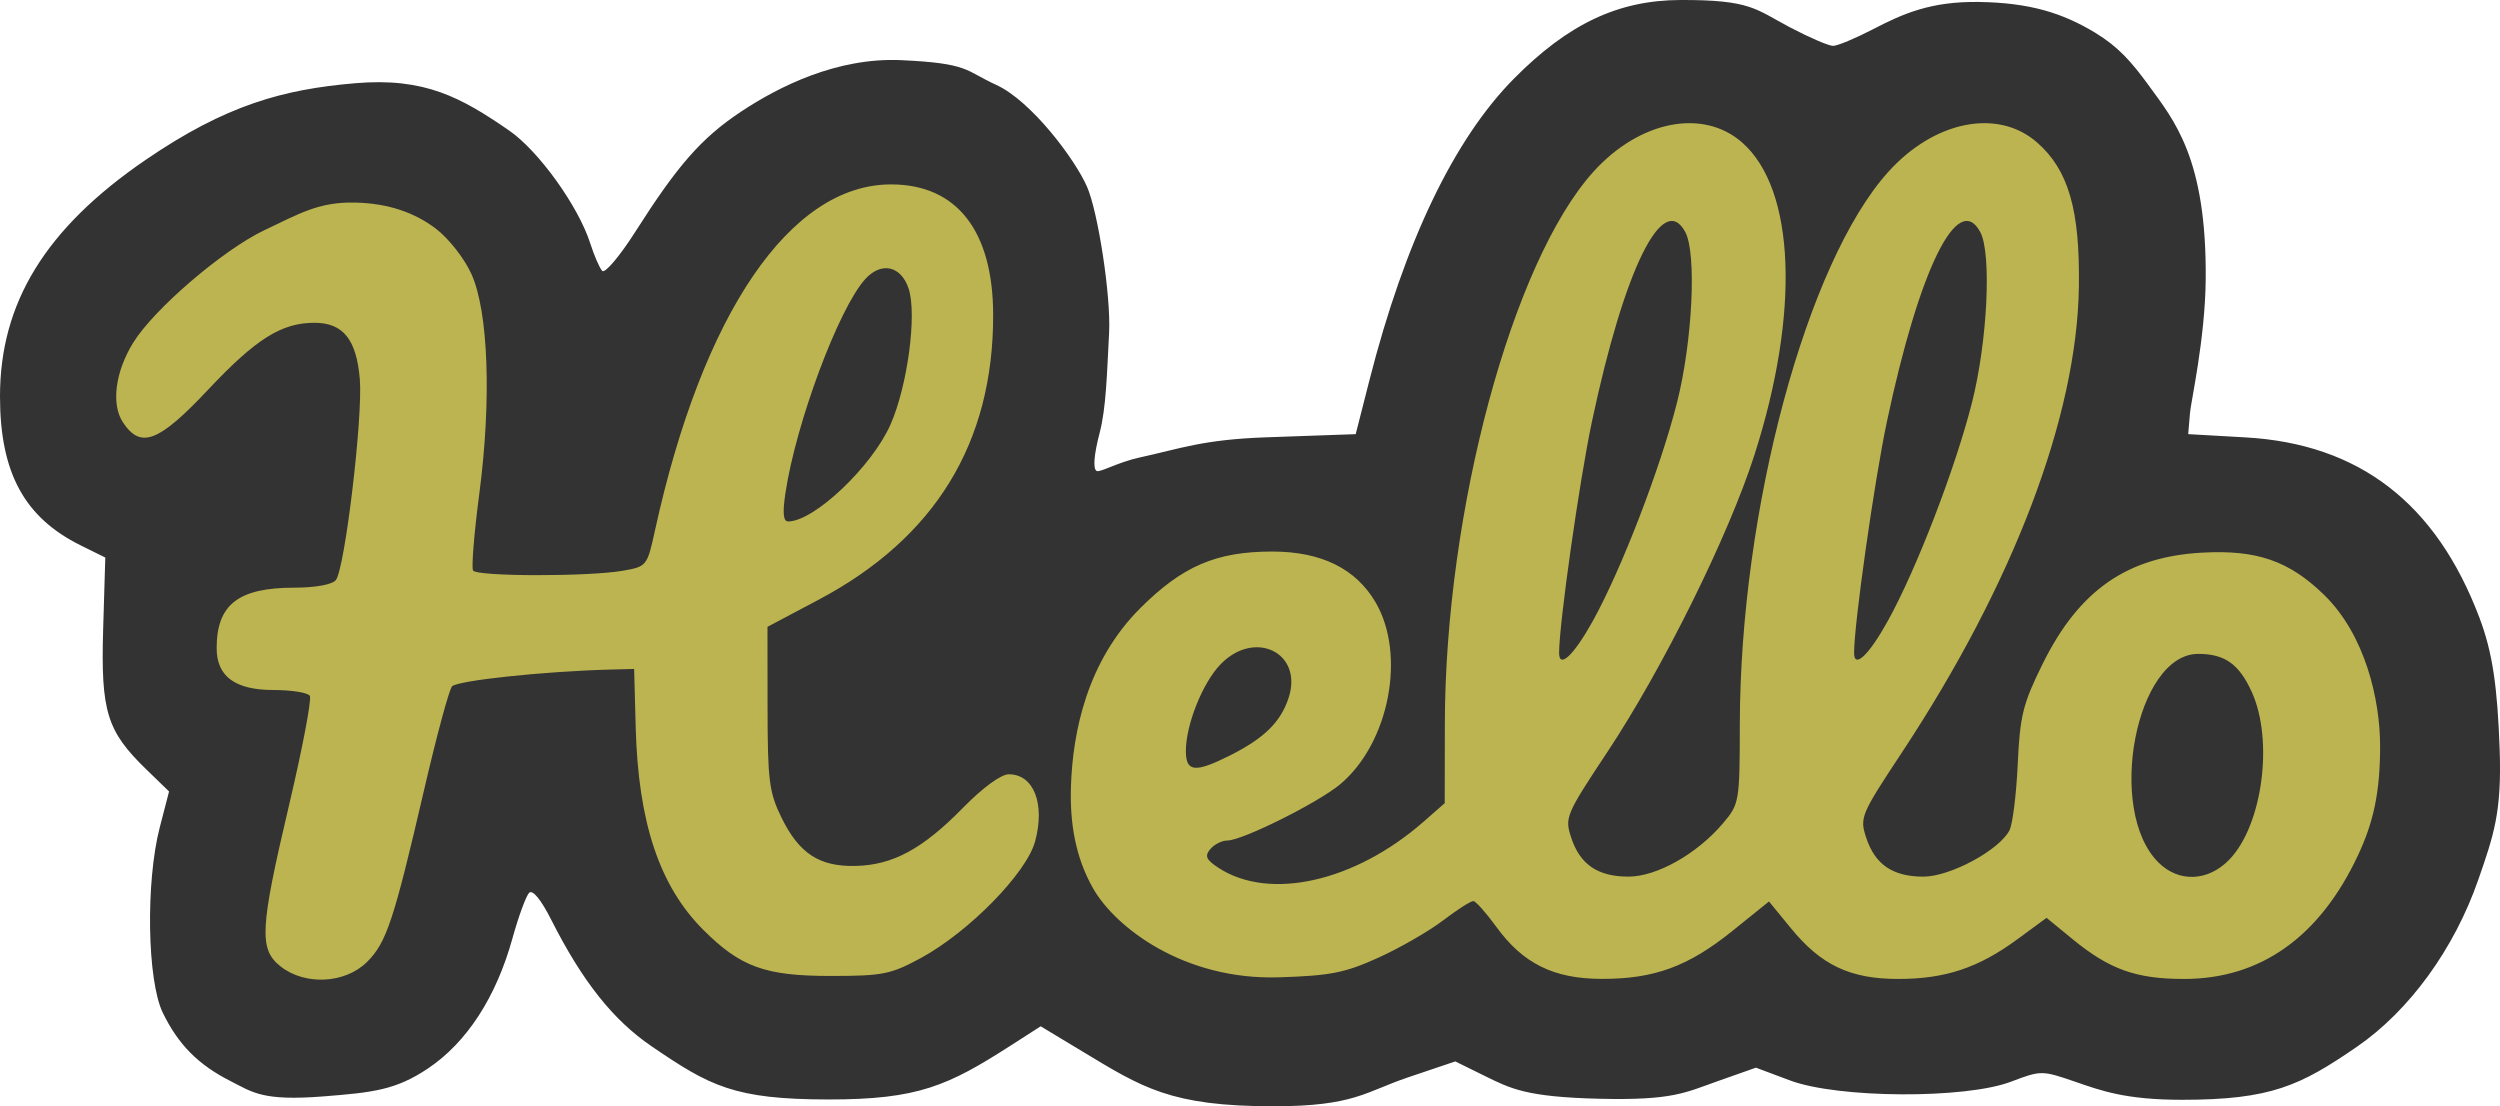
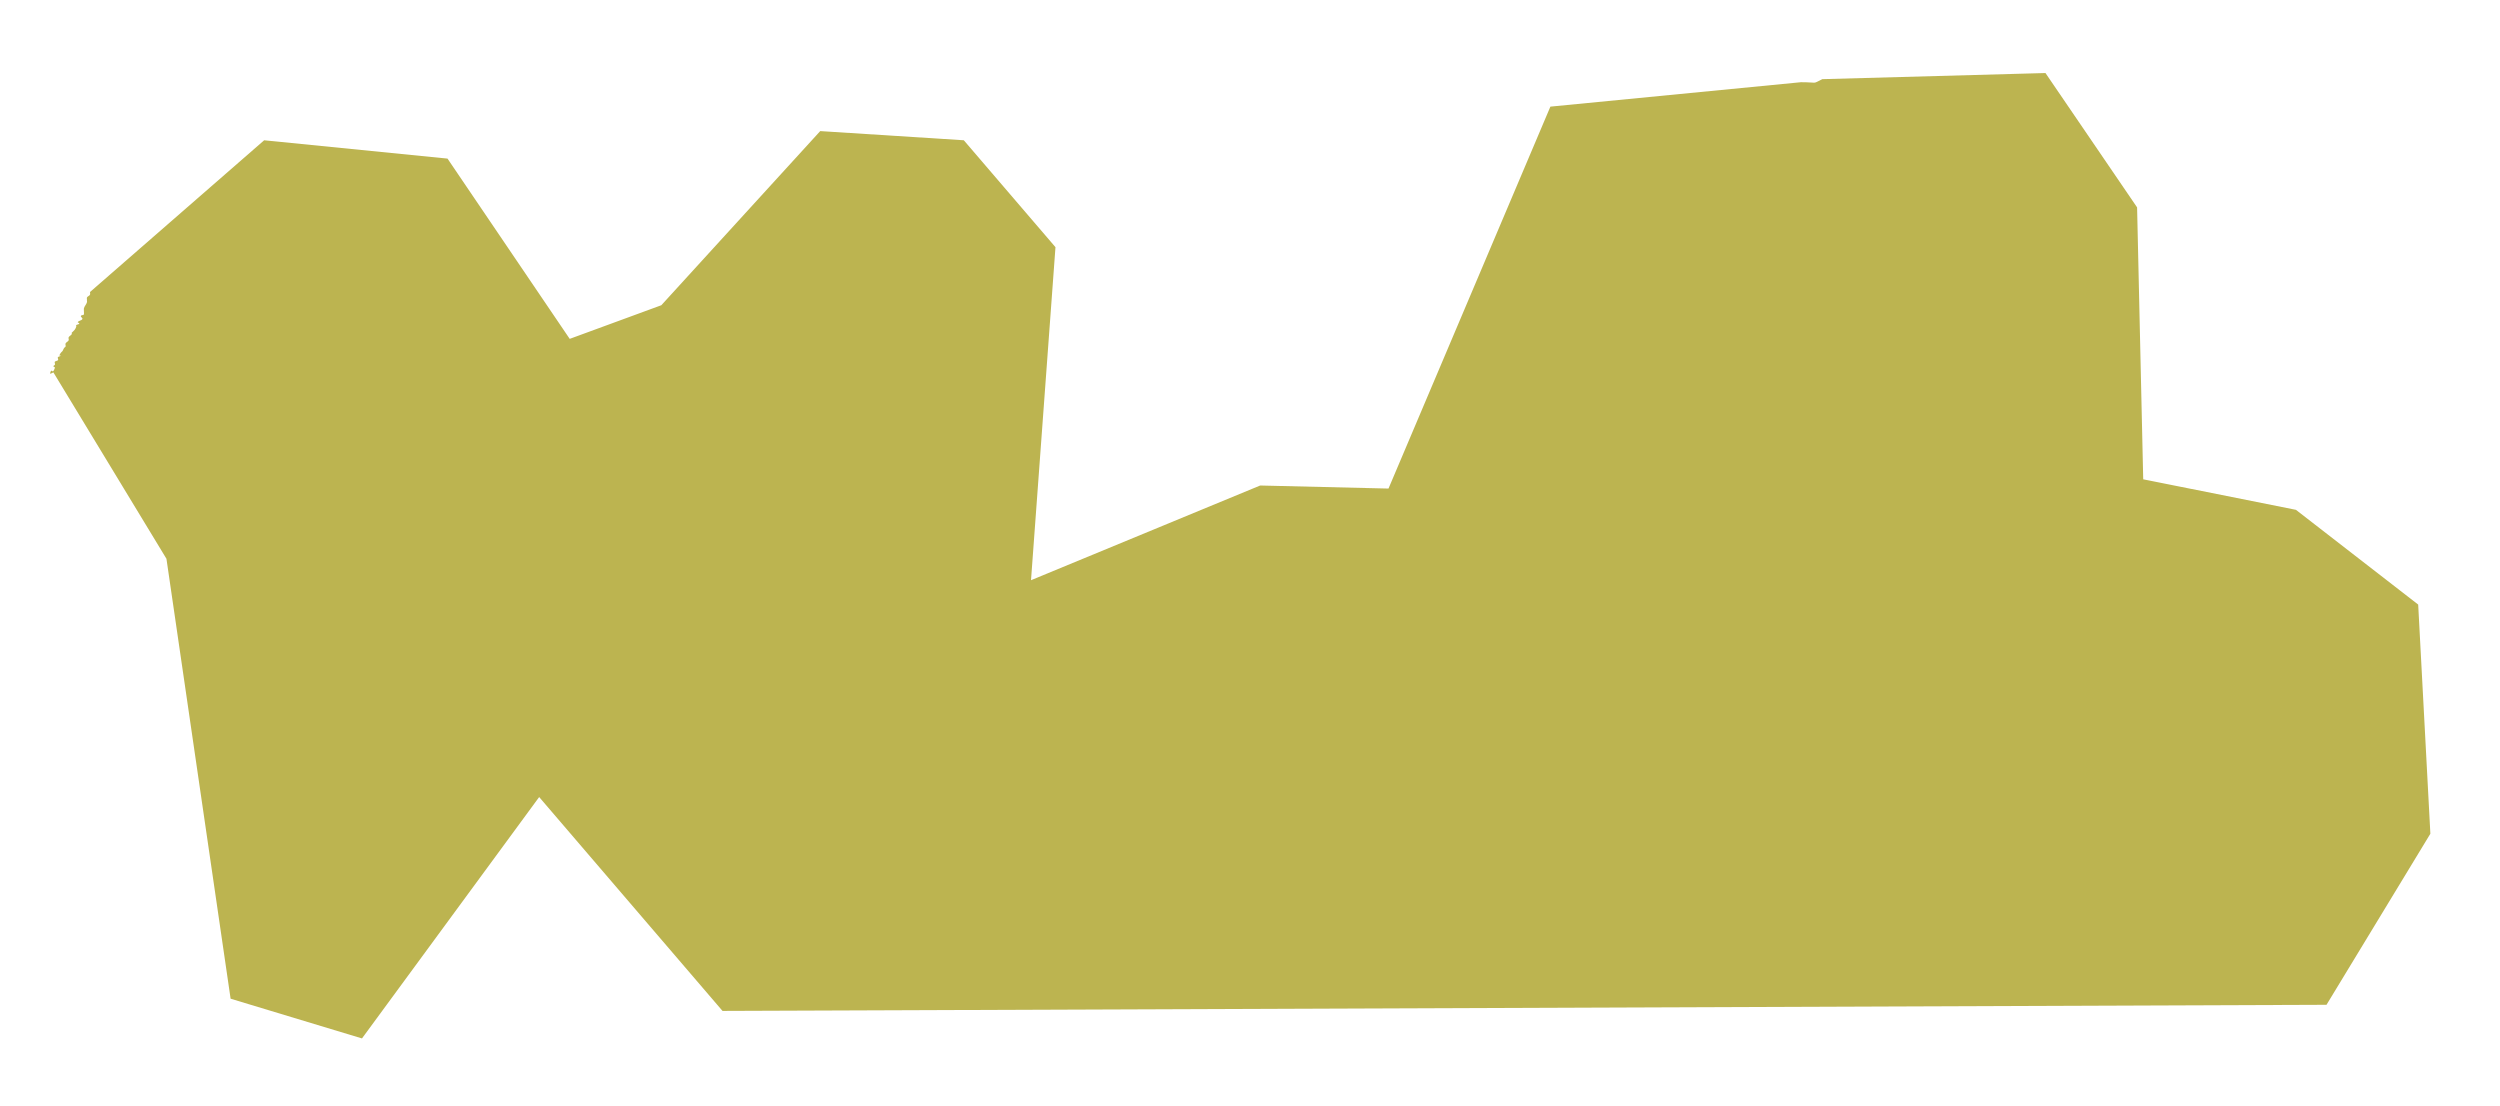
<svg xmlns="http://www.w3.org/2000/svg" xmlns:ns1="http://www.inkscape.org/namespaces/inkscape" xmlns:ns2="http://sodipodi.sourceforge.net/DTD/sodipodi-0.dtd" id="svg2" version="1.1" ns1:version="0.91 r13725" width="124.586" height="55.132" viewBox="0 0 124.586 55.132" ns2:docname="shape-mount.svg">
  <defs id="defs6" />
  <g id="g4138" transform="translate(-4.803,-6.414)">
    <path style="fill:#bcb450" d="m -34.258,10.359 -11.115,0.305 c -0.531,0.266 -0.19,0.152 -1.064,0.152 l -12.486,1.217 -8.068,19.033 -6.395,-0.152 -11.42,4.719 1.219,-16.596 -4.568,-5.328 -7.156,-0.457 -7.918,8.678 -4.566,1.676 -6.09,-8.984 -9.137,-0.912 -8.678,7.561 c -0.001,0.043 0.014,0.086 0,0.127 -0.029,0.087 -0.198,0.091 -0.152,0.229 -0.012,0.049 0.012,0.103 0,0.152 -0.028,0.11 -0.125,0.195 -0.152,0.305 -0.011,0.043 0.012,0.287 0,0.305 -0.032,0.047 -0.134,0.022 -0.152,0.076 -0.018,0.054 0.102,0.102 0.076,0.152 -0.041,0.082 -0.178,0.076 -0.229,0.152 -0.02,0.03 0.092,0.044 0.076,0.076 -0.025,0.051 -0.112,0.036 -0.152,0.076 -0.018,0.018 0.008,0.052 0,0.076 -0.018,0.054 -0.042,0.107 -0.076,0.152 -0.043,0.057 -0.102,0.102 -0.152,0.152 0,0.025 0.014,0.055 0,0.076 -0.04,0.06 -0.12,0.088 -0.152,0.152 -0.023,0.045 0.023,0.107 0,0.152 -0.032,0.064 -0.12,0.088 -0.152,0.152 -0.023,0.045 0.016,0.104 0,0.152 -0.011,0.034 -0.056,0.046 -0.076,0.076 -0.032,0.047 -0.045,0.105 -0.076,0.152 -0.02,0.03 -0.056,0.046 -0.076,0.076 -0.031,0.047 -0.076,0.096 -0.076,0.152 0,0.025 0.094,-0.018 0.076,0 -0.04,0.04 -0.112,0.036 -0.152,0.076 -0.036,0.036 0.036,0.116 0,0.152 -0.04,0.04 -0.112,0.034 -0.152,0.074 -0.036,0.036 0.023,0.107 0,0.152 -0.016,0.032 -0.076,0.04 -0.076,0.076 0,0.036 0.087,0.042 0.076,0.076 -0.131,0.393 -0.146,-0.02 -0.229,0.229 -0.014,0.042 -8.8e-4,0.054 0.002,0.076 l 0.15,-0.076 5.635,9.289 3.197,21.924 6.547,1.98 8.83,-12.029 9.137,10.658 79.934,-0.305 5.176,-8.525 -0.607,-11.42 -6.092,-4.721 -7.611,-1.521 -0.305,-13.551 -4.568,-6.699 z" transform="translate(140.989,-0.305)" id="path4150" ns1:connector-curvature="0" />
-     <path style="fill:#333333" d="M 16.294,60.291 C 14.684,59.477 13.682,58.466 12.913,56.878 12.137,55.274 12.058,50.372 12.764,47.647 l 0.464,-1.79 -1.15,-1.116 C 10.124,42.845 9.823,41.861 9.944,37.765 L 10.05,34.199 8.824,33.593 C 6.018,32.204 4.807,29.974 4.803,26.186 4.797,21.502 7.073,17.797 12.052,14.387 c 4.019,-2.752 6.87,-3.518 10.441,-3.825 3.489,-0.3 5.304,0.719 7.682,2.356 1.466,1.009 3.452,3.772 4.045,5.629 0.194,0.607 0.461,1.222 0.594,1.366 0.133,0.145 0.875,-0.733 1.65,-1.95 2.089,-3.28 3.269,-4.661 5.281,-5.994 1.846,-1.223 4.753,-2.704 7.971,-2.557 3.406,0.155 3.168,0.518 4.733,1.232 1.745,0.797 3.917,3.691 4.524,5.072 0.547,1.243 1.2,5.455 1.101,7.296 -0.11,2.057 -0.144,3.719 -0.471,4.975 -0.282,1.081 -0.339,1.779 -0.154,1.894 0.161,0.1 1.051,-0.431 2.146,-0.668 2.014,-0.437 3.136,-0.895 6.31,-1.006 L 72.363,28.05 73.051,25.35 C 74.805,18.474 77.261,13.351 80.25,10.332 82.957,7.598 85.451,6.425 88.543,6.414 92.072,6.401 92.288,6.873 94.006,7.777 94.971,8.285 95.937,8.7 96.153,8.7 c 0.216,0 1.107,-0.371 1.982,-0.825 1.497,-0.777 2.893,-1.402 5.299,-1.363 2.512,0.04 4.143,0.541 5.785,1.535 1.143,0.693 1.812,1.455 2.645,2.6 1.276,1.754 2.915,3.651 2.859,9.687 -0.028,2.97 -0.736,6.088 -0.784,6.665 l -0.088,1.05 2.85,0.162 c 5.67,0.321 9.506,3.278 11.664,8.988 0.654,1.731 0.896,3.44 1.007,6.55 0.112,3.131 -0.295,4.289 -1.063,6.5 -1.199,3.454 -3.438,6.535 -6.056,8.334 -2.808,1.929 -4.266,2.639 -8.709,2.639 -2.821,0 -4.03,-0.454 -5.328,-0.901 -1.658,-0.57 -1.699,-0.57 -3.2,0 -2.28,0.866 -8.615,0.831 -11,-0.061 l -1.708,-0.639 -1.876,0.662 c -1.658,0.585 -2.25,0.974 -5.921,0.887 -3.659,-0.086 -4.434,-0.507 -5.723,-1.141 l -1.462,-0.72 -2.355,0.795 c -2.128,0.718 -2.676,1.441 -6.701,1.441 -5.149,0 -6.541,-0.932 -9.565,-2.756 l -2.04,-1.23 -1.492,0.958 c -3.125,2.005 -4.612,2.692 -9.081,2.689 -4.706,-0.003 -5.911,-0.668 -8.811,-2.645 -1.93,-1.316 -3.453,-3.237 -5.014,-6.322 -0.504,-0.996 -0.922,-1.505 -1.095,-1.332 -0.154,0.154 -0.529,1.178 -0.833,2.275 -0.814,2.934 -2.278,5.187 -4.213,6.482 -1.603,1.073 -2.741,1.195 -5.208,1.389 -3.043,0.24 -3.523,-0.205 -4.626,-0.762 z m 6.803,-5.941 c 0.971,-0.971 1.328,-2.052 2.86,-8.655 0.605,-2.609 1.222,-4.893 1.371,-5.074 0.239,-0.291 4.612,-0.756 7.9,-0.84 l 1.177,-0.03 0.078,2.917 c 0.127,4.732 1.185,7.901 3.365,10.081 C 41.705,54.605 42.932,55.05 46.2,55.05 c 2.597,0 2.996,-0.08 4.5,-0.897 2.395,-1.303 5.264,-4.234 5.689,-5.814 C 56.894,46.467 56.318,45 55.078,45 c -0.391,0 -1.299,0.664 -2.288,1.674 -2.004,2.046 -3.492,2.851 -5.347,2.893 -1.811,0.041 -2.817,-0.616 -3.699,-2.417 -0.611,-1.247 -0.686,-1.844 -0.69,-5.449 l -0.004,-4.049 2.549,-1.351 c 5.802,-3.075 8.706,-7.813 8.698,-14.191 -0.006,-4.199 -1.816,-6.51 -5.097,-6.506 -5.015,0.005 -9.385,6.414 -11.756,17.243 -0.388,1.772 -0.41,1.8 -1.594,2.008 -1.714,0.301 -7.285,0.294 -7.472,-0.01 -0.087,-0.14 0.053,-1.862 0.311,-3.825 0.613,-4.671 0.455,-9.075 -0.393,-10.952 -0.346,-0.768 -1.13,-1.768 -1.761,-2.25 -1.061,-0.809 -2.383,-1.274 -4.037,-1.309 -1.808,-0.039 -2.762,0.544 -4.516,1.375 -2.064,0.978 -5.517,3.941 -6.548,5.619 -0.888,1.446 -1.096,3.054 -0.51,3.949 0.884,1.349 1.78,1.008 4.248,-1.616 C 17.554,23.303 18.83,22.5 20.474,22.5 c 1.429,0 2.096,0.831 2.261,2.815 0.157,1.893 -0.749,9.468 -1.198,10.01 C 21.353,35.547 20.511,35.7 19.477,35.7 16.681,35.7 15.6,36.54 15.6,38.714 15.6,40.123 16.52,40.8 18.432,40.8 c 0.898,0 1.713,0.131 1.812,0.291 0.099,0.16 -0.366,2.604 -1.032,5.43 -1.461,6.192 -1.513,7.198 -0.422,8.057 1.22,0.96 3.224,0.853 4.306,-0.229 z M 43.944,30.988 c 0.524,-3.495 2.65,-9.198 3.975,-10.663 0.8,-0.885 1.788,-0.669 2.165,0.473 0.422,1.28 -0.052,4.842 -0.902,6.77 C 48.254,29.669 45.372,32.4 44.081,32.4 c -0.246,0 -0.286,-0.417 -0.137,-1.412 z m 29.556,23.149 c 1.072,-0.487 2.525,-1.325 3.228,-1.861 0.703,-0.537 1.378,-0.967 1.501,-0.957 0.122,0.01 0.632,0.582 1.132,1.271 1.34,1.845 2.864,2.6 5.262,2.606 2.616,0.006 4.312,-0.616 6.514,-2.39 l 1.822,-1.468 1.097,1.339 C 95.563,54.516 97.011,55.2 99.4,55.2 c 2.338,0 3.992,-0.55 5.928,-1.971 l 1.464,-1.075 1.302,1.067 c 1.838,1.506 3.164,1.979 5.548,1.979 3.819,0 6.767,-2.097 8.674,-6.171 0.766,-1.635 1.105,-3.141 1.098,-5.467 -0.007,-2.265 -0.728,-5.502 -2.803,-7.515 -1.739,-1.688 -3.349,-2.243 -6.068,-2.092 -3.739,0.207 -6.134,1.877 -7.944,5.539 -0.988,1.999 -1.132,2.579 -1.244,5.009 -0.07,1.511 -0.255,2.993 -0.412,3.293 -0.52,0.993 -2.96,2.305 -4.285,2.305 -1.528,0 -2.413,-0.601 -2.854,-1.939 -0.331,-1.003 -0.274,-1.14 1.776,-4.244 5.565,-8.425 8.731,-16.758 8.823,-23.218 0.055,-3.835 -0.518,-5.813 -2.083,-7.186 -1.948,-1.71 -5.108,-1.089 -7.409,1.458 -4.073,4.508 -7.389,16.839 -7.405,27.53 -0.006,3.863 -0.024,3.974 -0.825,4.925 C 89.395,48.956 87.373,50.1 85.958,50.1 c -1.528,0 -2.413,-0.601 -2.854,-1.939 -0.331,-1.004 -0.275,-1.139 1.803,-4.274 2.765,-4.172 6.033,-10.77 7.321,-14.781 2.286,-7.117 2.046,-13.262 -0.608,-15.592 -1.948,-1.71 -5.108,-1.089 -7.409,1.458 -4.048,4.481 -7.389,16.899 -7.405,27.522 L 76.8,46.438 75.762,47.349 c -3.43,3.012 -7.698,3.975 -10.238,2.311 C 64.908,49.257 64.829,49.076 65.117,48.73 65.313,48.493 65.697,48.3 65.97,48.3 c 0.748,0 4.548,-1.897 5.631,-2.811 2.433,-2.053 3.283,-6.447 1.753,-9.059 C 72.369,34.749 70.643,33.9 68.209,33.9 c -2.797,0 -4.477,0.721 -6.585,2.826 -2.634,2.63 -3.362,6.132 -3.451,8.874 -0.058,1.803 0.211,3.521 1.108,5.093 1.094,1.917 4.499,4.577 9.268,4.425 2.56,-0.081 3.286,-0.225 4.949,-0.981 z m 38.862,-4.749 C 109.752,46.78 111.243,39 114.351,39 c 1.324,0 2.036,0.507 2.668,1.899 1.096,2.413 0.536,6.625 -1.108,8.342 -1.059,1.105 -2.531,1.167 -3.55,0.148 z M 63.9,43.838 c 0,-1.304 0.827,-3.379 1.718,-4.308 1.707,-1.781 4.144,-0.588 3.401,1.665 -0.399,1.21 -1.218,2.012 -2.931,2.872 C 64.352,44.937 63.9,44.89 63.9,43.838 Z m 18.6,-4.89 c 0,-1.449 1.011,-8.568 1.634,-11.513 1.615,-7.626 3.541,-11.537 4.655,-9.455 0.573,1.07 0.359,5.452 -0.415,8.504 -0.833,3.283 -2.766,8.298 -4.189,10.868 C 83.237,39.065 82.5,39.763 82.5,38.948 Z m 14.7,0 c 0,-1.449 1.011,-8.568 1.634,-11.513 1.615,-7.626 3.541,-11.537 4.655,-9.455 0.573,1.07 0.359,5.452 -0.415,8.504 -0.833,3.283 -2.766,8.298 -4.189,10.868 C 97.937,39.065 97.2,39.763 97.2,38.948 Z" id="path4142" ns1:connector-curvature="0" ns2:nodetypes="ssscsscssssssssssssssssscssssssssscscssscssssscssscssscssssssssssssscsssssssssccssssscsssssssssssssscssssssssssssscscssscsssssssscssssssssssssssscssssssssssssssssssssssssssssssssss" />
    <g id="g4160" />
  </g>
</svg>